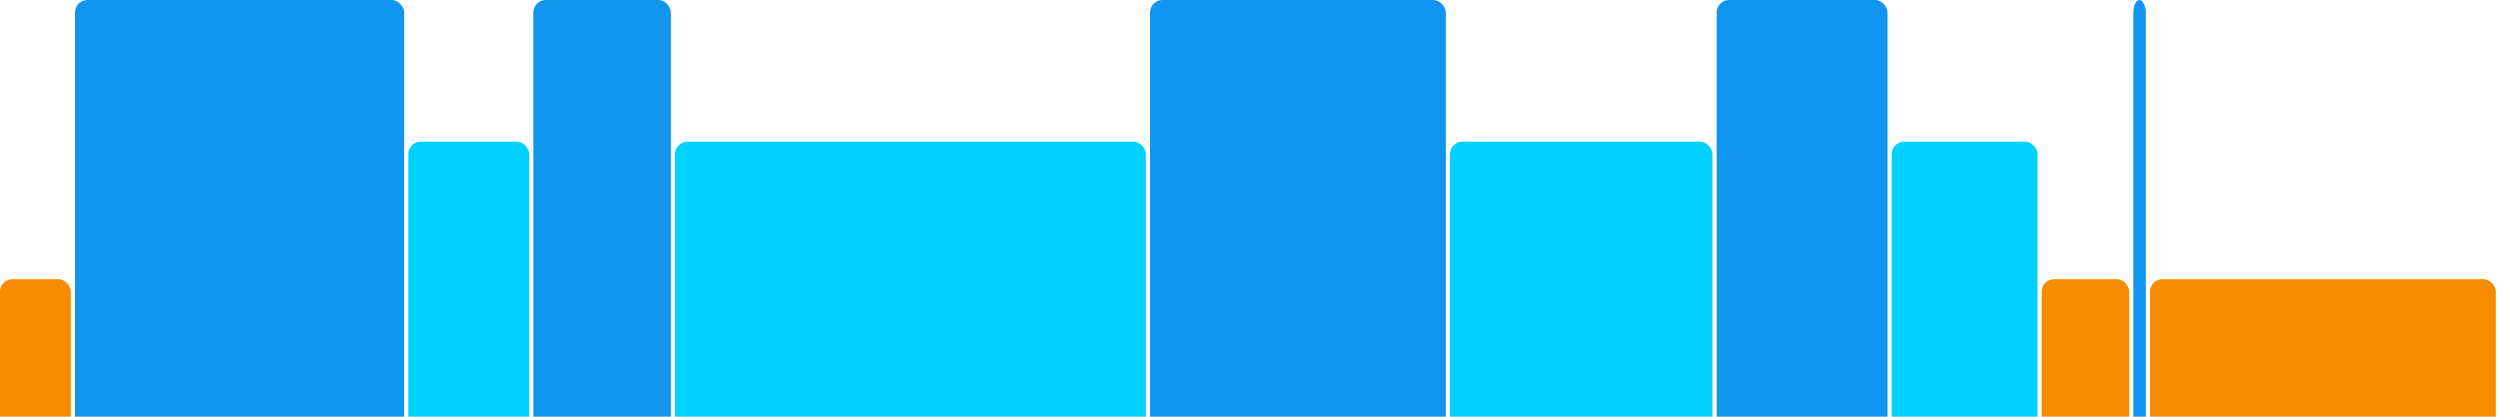
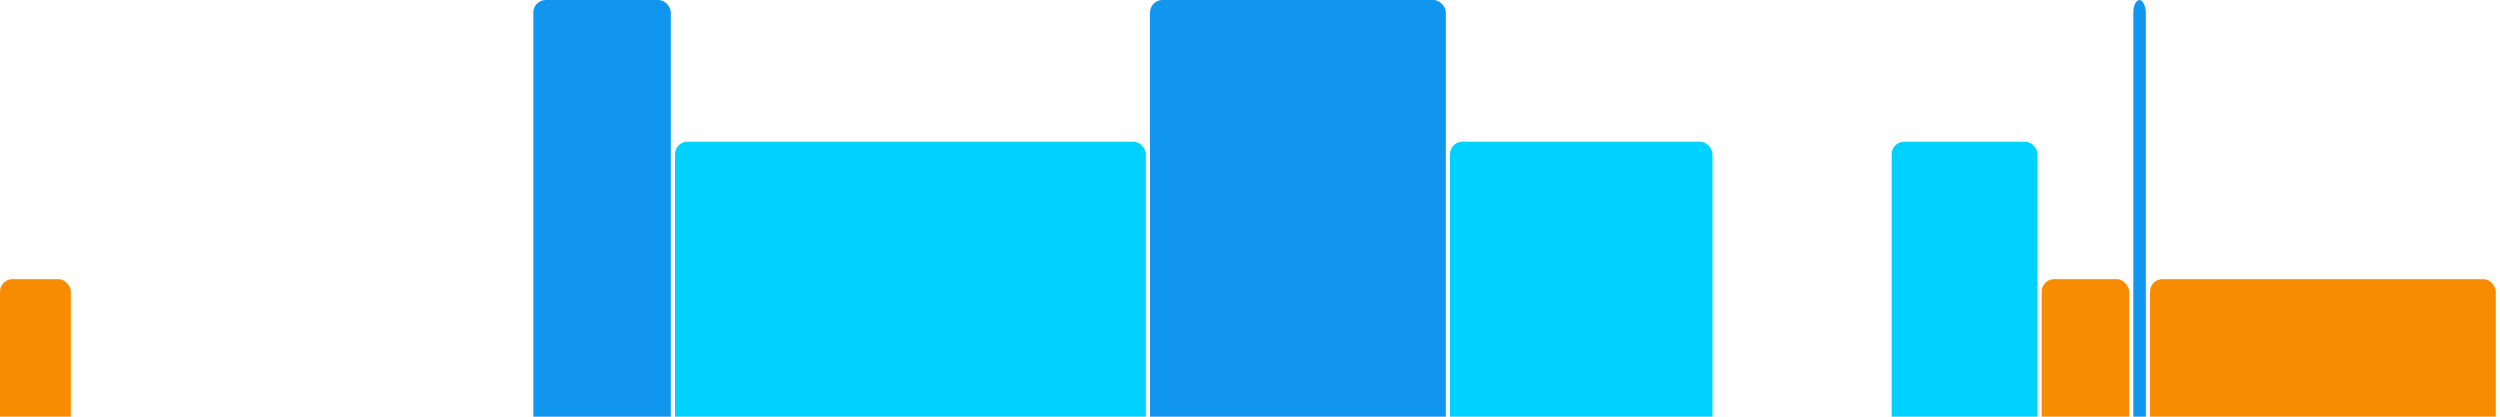
<svg xmlns="http://www.w3.org/2000/svg" version="1.1" baseProfile="full" width="600" height="100">
  <rect x="0" y="67" rx="3" ry="3" width="17" height="43" fill="rgb(248,140,0)" />
-   <rect x="18" y="0" rx="3" ry="3" width="79" height="110" fill="rgb(17,150,239)" />
-   <rect x="98" y="34" rx="3" ry="3" width="29" height="76" fill="rgb(0,210,255)" />
  <rect x="128" y="0" rx="3" ry="3" width="33" height="110" fill="rgb(17,150,239)" />
  <rect x="162" y="34" rx="3" ry="3" width="113" height="76" fill="rgb(0,210,255)" />
  <rect x="276" y="0" rx="3" ry="3" width="71" height="110" fill="rgb(17,150,239)" />
  <rect x="348" y="34" rx="3" ry="3" width="63" height="76" fill="rgb(0,210,255)" />
-   <rect x="412" y="0" rx="3" ry="3" width="41" height="110" fill="rgb(17,150,239)" />
  <rect x="454" y="34" rx="3" ry="3" width="35" height="76" fill="rgb(0,210,255)" />
  <rect x="490" y="67" rx="3" ry="3" width="21" height="43" fill="rgb(248,140,0)" />
  <rect x="512" y="0" rx="3" ry="3" width="3" height="110" fill="rgb(17,150,239)" />
  <rect x="516" y="67" rx="3" ry="3" width="83" height="43" fill="rgb(248,140,0)" />
</svg>